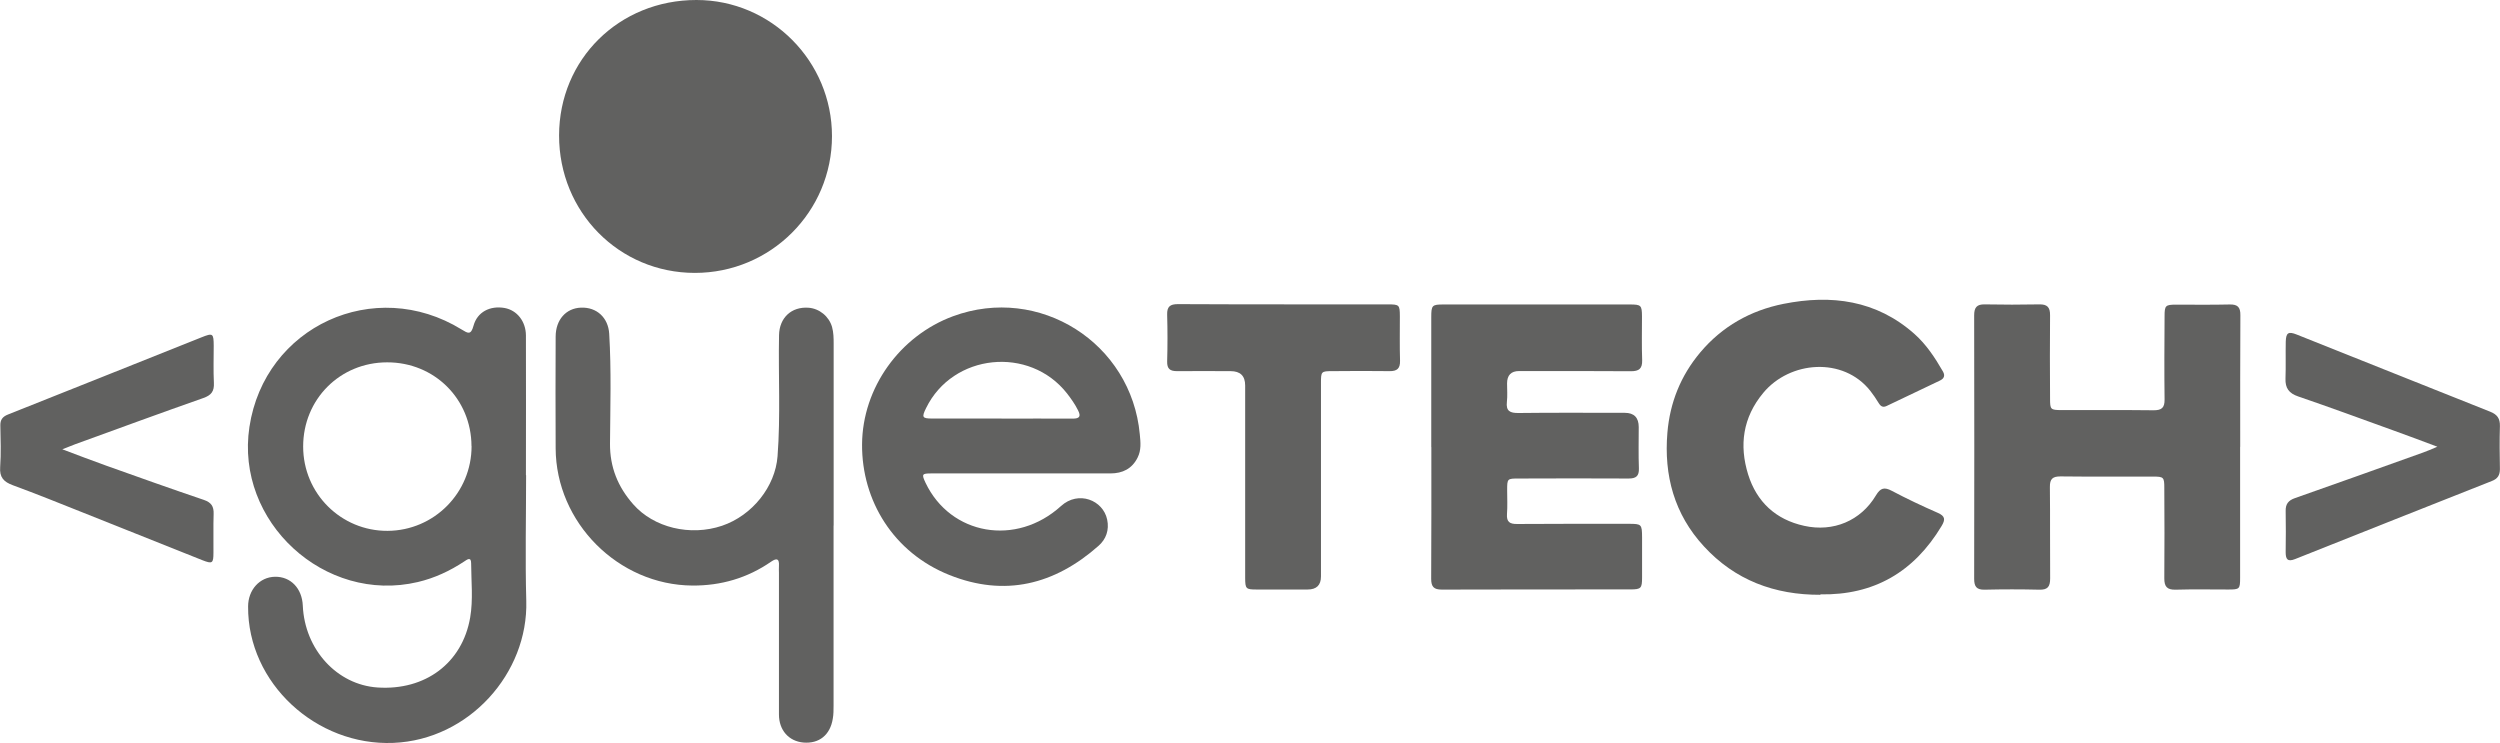
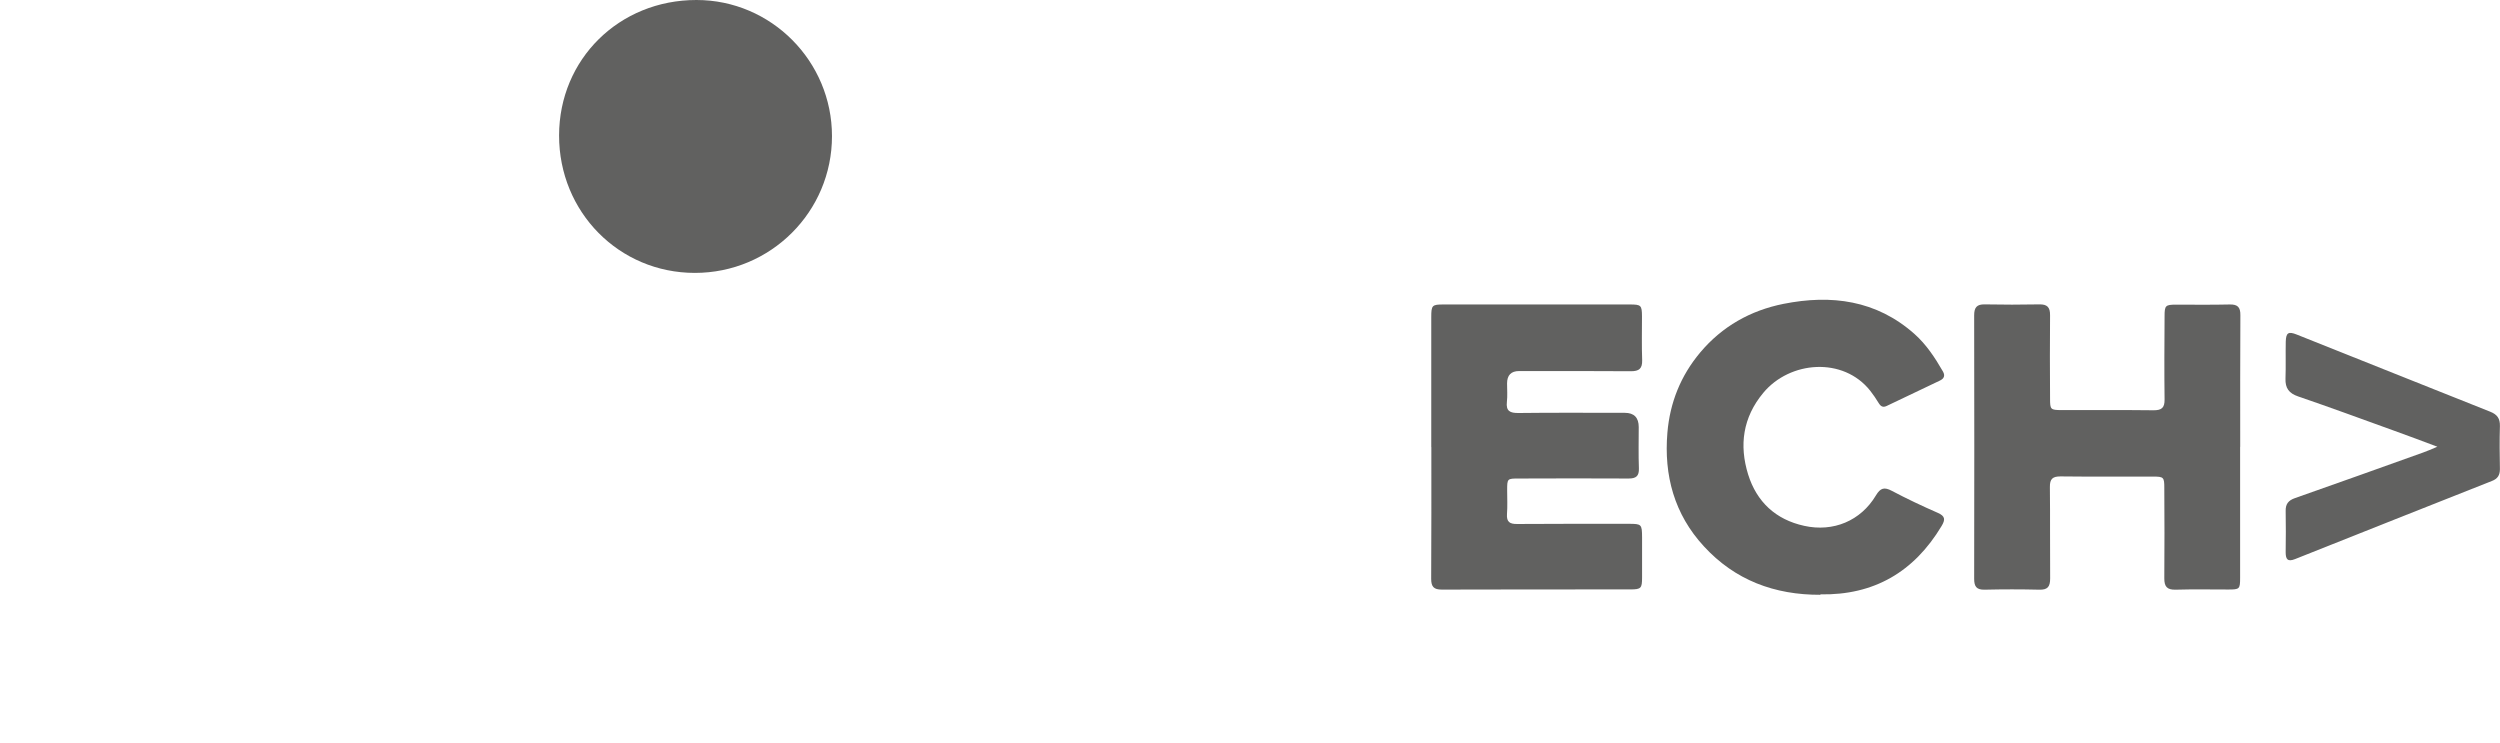
<svg xmlns="http://www.w3.org/2000/svg" id="Capa_2" data-name="Capa 2" viewBox="0 0 284.26 84.48">
  <defs>
    <style>
      .cls-1 {
        fill: #616160;
        stroke-width: 0px;
      }
    </style>
  </defs>
  <g id="buisness_model" data-name="buisness model">
    <g id="Capa_1-2" data-name="Capa 1-2">
      <g>
-         <path class="cls-1" d="M59.82,54.04c0,4.76-.11,9.52.02,14.29.23,8.19-6.48,15.78-15.11,16.14-8.77.36-16.57-6.79-16.52-15.5,0-1.91,1.32-3.36,3.06-3.39,1.78-.03,3.08,1.32,3.16,3.29.22,4.98,3.88,8.99,8.5,9.3,5.43.36,9.64-2.78,10.53-7.95.35-2.04.12-4.12.11-6.18,0-.8-.49-.39-.8-.19-1.62,1.07-3.36,1.88-5.26,2.33-10.6,2.5-20.78-6.86-19.15-17.63,1.73-11.44,14.22-17.18,24.12-11.09.71.43,1.06.69,1.36-.42.43-1.58,1.89-2.31,3.54-2.02,1.41.26,2.41,1.52,2.42,3.12.02,5.3,0,10.59,0,15.89h.02ZM53.61,50.72c-.02-5.36-4.22-9.53-9.59-9.52-5.36,0-9.55,4.2-9.55,9.57s4.34,9.62,9.6,9.59c5.3-.03,9.56-4.34,9.55-9.64h0Z" />
        <path class="cls-1" d="M63.57,15.4C63.58,6.73,70.4,0,79.19,0c8.5,0,15.41,6.96,15.41,15.48,0,8.6-6.97,15.55-15.59,15.55-8.62,0-15.45-6.92-15.44-15.63h0Z" />
        <path class="cls-1" d="M254.71,50.8v14.88c0,1.3-.05,1.35-1.35,1.35-1.99,0-4-.04-5.99.02-.97.02-1.28-.35-1.28-1.28.03-3.43.02-6.86,0-10.29,0-1.23-.07-1.29-1.31-1.29-3.49,0-6.99.02-10.49-.02-.91,0-1.22.29-1.21,1.21.04,3.46,0,6.93.03,10.39,0,.94-.28,1.31-1.25,1.28-2.06-.05-4.13-.05-6.19,0-.94.02-1.2-.36-1.2-1.24.02-9.99.02-19.98,0-29.96,0-.89.3-1.26,1.21-1.24,2.06.04,4.13.04,6.19,0,.9-.02,1.24.32,1.23,1.23-.03,3.16-.02,6.32,0,9.49,0,1.24.05,1.29,1.3,1.3,3.49,0,6.99-.02,10.49.02.9,0,1.24-.29,1.23-1.21-.04-3.16-.02-6.32,0-9.49,0-1.21.1-1.31,1.31-1.31,2.03,0,4.06.03,6.09-.02.9-.02,1.23.3,1.22,1.21-.03,4.99-.02,9.99-.02,14.98h0Z" />
        <path class="cls-1" d="M162.74,50.84v-14.78c0-1.35.09-1.44,1.4-1.44h21.17c1.29,0,1.38.09,1.39,1.34,0,1.66-.04,3.33.02,4.99.03.97-.36,1.27-1.3,1.26-4.23-.03-8.46-.02-12.69-.02q-1.37,0-1.37,1.41c0,.7.06,1.41-.02,2.09-.12,1.06.36,1.28,1.33,1.27,4.03-.05,8.06-.02,12.08-.02,1.05,0,1.58.54,1.58,1.62,0,1.56-.04,3.13.02,4.69.03.88-.32,1.16-1.17,1.16-4.16-.02-8.33-.02-12.48,0-1.32,0-1.33,0-1.33,1.34,0,.9.05,1.8-.02,2.7-.06.9.31,1.14,1.16,1.13,4.23-.03,8.46-.02,12.69-.02,1.45,0,1.5.05,1.51,1.52,0,1.53,0,3.06,0,4.59,0,1.22-.12,1.34-1.29,1.35-7.16,0-14.32,0-21.48.02-.92,0-1.21-.33-1.21-1.23.03-4.99.02-9.99.02-14.98h0Z" />
-         <path class="cls-1" d="M94.78,59.76v20.48c0,.49,0,1-.09,1.49-.3,1.85-1.56,2.85-3.34,2.7-1.66-.15-2.78-1.4-2.78-3.19,0-5.36,0-10.72,0-16.09,0-.26-.02-.53,0-.8.05-.82-.23-.94-.9-.48-2.69,1.86-5.69,2.73-8.94,2.71-8.44-.06-15.52-7.17-15.55-15.61-.02-4.23-.02-8.46,0-12.69,0-1.92,1.18-3.24,2.88-3.3,1.79-.07,3.1,1.14,3.21,2.97.25,4.16.12,8.33.09,12.48-.02,2.69.9,4.94,2.64,6.91,2.33,2.66,6.49,3.66,10.1,2.44,3.44-1.17,6.05-4.45,6.31-7.9.35-4.59.08-9.18.17-13.78.04-1.97,1.41-3.25,3.35-3.11,1.24.09,2.34.99,2.68,2.2.17.62.18,1.24.18,1.89v20.68l-.02-.02Z" />
-         <path class="cls-1" d="M116.08,53.83h-10.19c-1.07,0-1.11.09-.65,1.07,2.84,5.95,10.3,7.27,15.4,2.64,1.98-1.8,4.79-.67,5.25,1.54.25,1.18-.12,2.23-.99,2.99-4.99,4.41-10.65,5.83-16.95,3.31-6.36-2.54-9.97-8.45-9.93-14.85.04-6.44,4.3-12.34,10.34-14.57,9.8-3.62,20.29,3.02,21.24,13.43.09.91.18,1.79-.25,2.64-.63,1.27-1.71,1.8-3.09,1.8h-10.19ZM113.88,47.6c2.7,0,5.39-.02,8.09,0,.78,0,.96-.25.61-.94-.34-.69-.78-1.31-1.25-1.92-4.28-5.45-13-4.55-16.03,1.66-.52,1.05-.44,1.19.7,1.19h7.89Z" />
        <path class="cls-1" d="M206.99,67.63c-5.22.02-9.72-1.66-13.26-5.52-3.36-3.65-4.55-8.05-4.14-12.92.29-3.42,1.51-6.46,3.72-9.1,2.5-2.98,5.73-4.79,9.48-5.54,5.43-1.08,10.55-.43,14.89,3.42,1.36,1.21,2.34,2.71,3.24,4.27.28.49.11.82-.36,1.04-2.01.96-4.03,1.92-6.04,2.88-.42.2-.67.05-.9-.32-.29-.48-.61-.95-.96-1.4-3.08-3.9-9.15-3.41-12.17.23-2.33,2.8-2.75,5.96-1.72,9.28.97,3.1,3.12,5.13,6.38,5.84,3.29.73,6.42-.56,8.15-3.46.51-.85.94-.98,1.81-.52,1.7.9,3.46,1.73,5.22,2.5.87.38.87.78.43,1.51-3.13,5.21-7.68,7.87-13.77,7.76v.02Z" />
-         <path class="cls-1" d="M146,34.61h11.79c1.32,0,1.37.05,1.38,1.33,0,1.7-.03,3.4.02,5.09.02.87-.34,1.18-1.18,1.17-2.16-.03-4.33-.02-6.49,0-1.3,0-1.32.03-1.32,1.36v21.99q0,1.48-1.52,1.48h-5.8c-1.22,0-1.29-.08-1.3-1.31v-21.89c0-1.09-.55-1.63-1.66-1.63-2.03,0-4.07-.02-6.09,0-.8,0-1.14-.26-1.12-1.11.05-1.76.05-3.53,0-5.3-.03-.94.34-1.21,1.23-1.21,4.03.03,8.06.02,12.09.02h0Z" />
        <path class="cls-1" d="M277.15,50.8c-1.82-.68-3.36-1.27-4.91-1.82-3.63-1.31-7.26-2.65-10.92-3.9-1.06-.36-1.49-.95-1.45-2.04.05-1.4,0-2.8.03-4.2.03-1.01.3-1.18,1.25-.8,7.33,2.92,14.66,5.86,21.99,8.77.81.32,1.13.78,1.11,1.64-.05,1.63-.03,3.26,0,4.89,0,.69-.26,1.1-.91,1.35-7.47,2.95-14.92,5.91-22.38,8.88-.85.34-1.07.02-1.07-.78.02-1.56.03-3.13,0-4.69-.02-.79.31-1.2,1.05-1.46,4.87-1.71,9.73-3.45,14.59-5.19.46-.16.9-.36,1.62-.66h0Z" />
-         <path class="cls-1" d="M7.07,51.08c1.84.69,3.41,1.3,4.99,1.86,3.7,1.32,7.4,2.64,11.12,3.9.84.29,1.14.73,1.11,1.6-.05,1.46,0,2.93-.02,4.39,0,1.23-.12,1.31-1.25.87-4.51-1.79-9.03-3.6-13.54-5.4-2.66-1.06-5.31-2.13-8-3.12-1.07-.39-1.55-.91-1.46-2.09.11-1.55.05-3.13.02-4.69-.02-.66.24-1.02.87-1.27,7.34-2.91,14.66-5.85,21.99-8.77,1.32-.53,1.39-.46,1.4.97,0,1.4-.05,2.8.02,4.2.05.96-.29,1.41-1.21,1.73-4.87,1.71-9.71,3.49-14.56,5.25-.39.15-.79.31-1.45.57h0Z" />
      </g>
    </g>
  </g>
</svg>